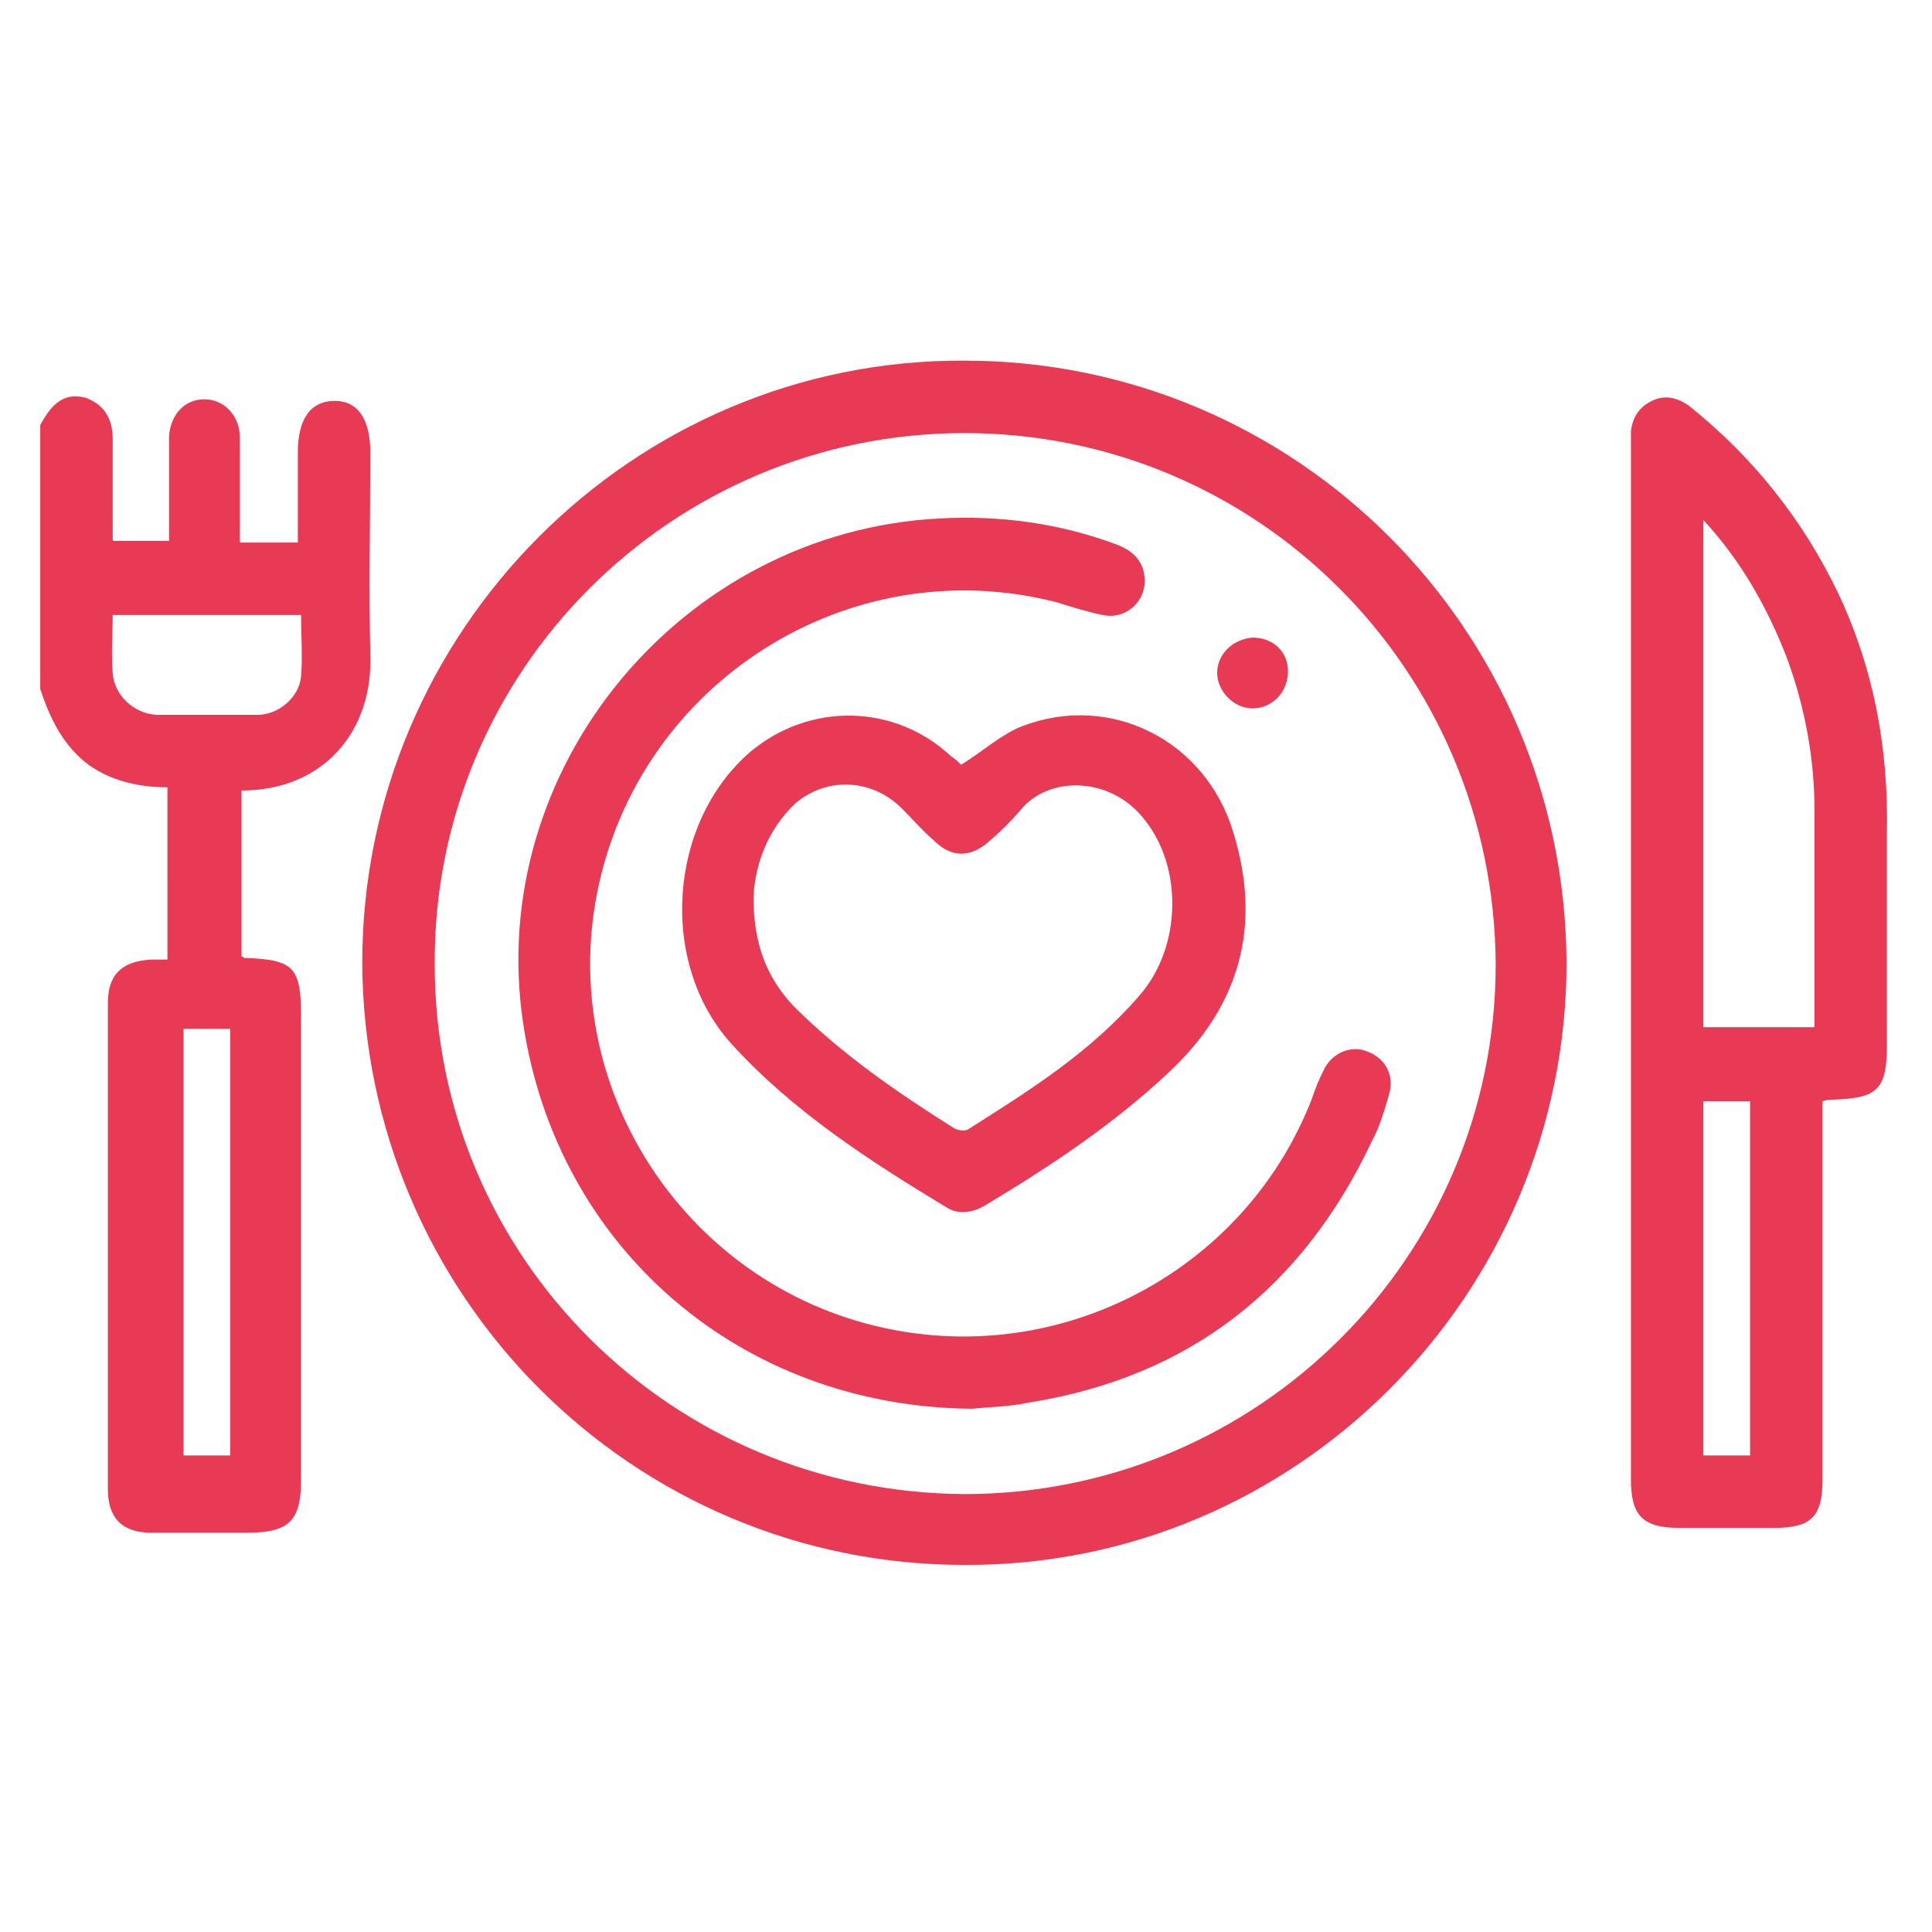
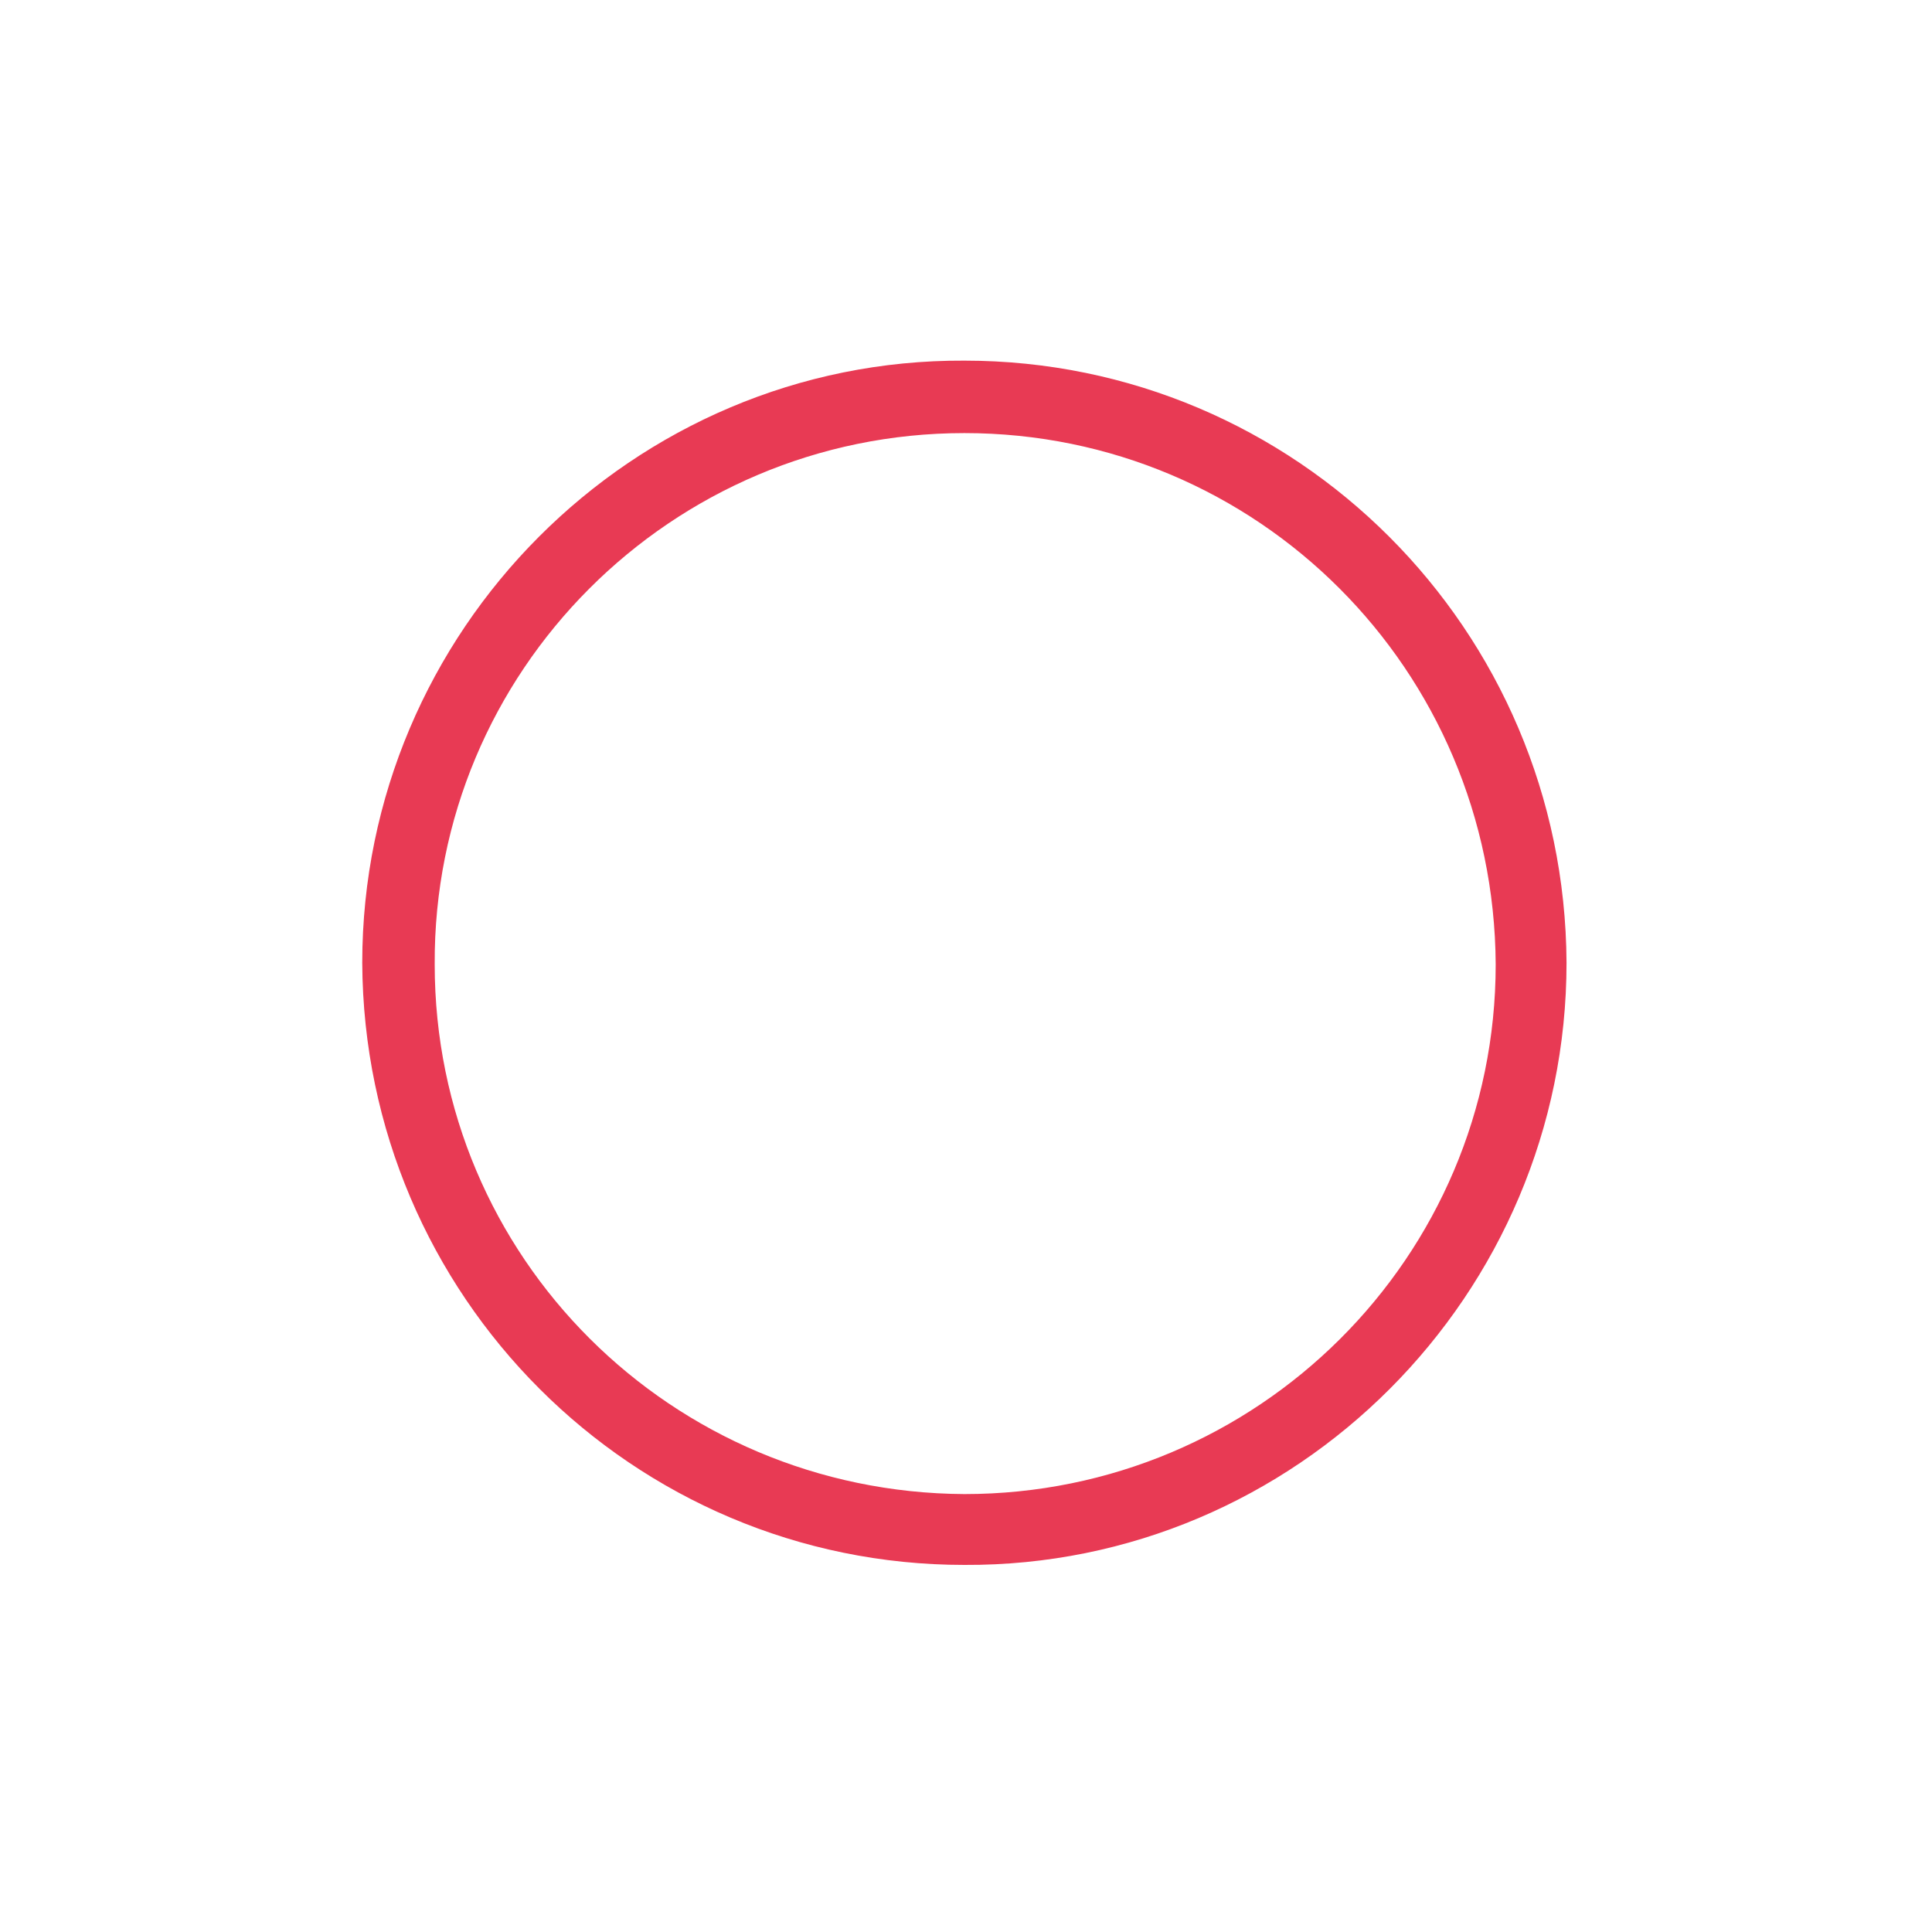
<svg xmlns="http://www.w3.org/2000/svg" version="1.1" id="Capa_1" x="0px" y="0px" viewBox="0 0 120 120" style="enable-background:new 0 0 120 120;" xml:space="preserve">
  <style type="text/css">
	.st0{fill:#E83A54;}
</style>
  <g>
-     <path class="st0" d="M2.5,26.4c0.8-1.5,1.6-2,2.8-1.7C6.4,25.1,7,25.9,7,27.3c0,2.1,0,4.1,0,6.2c0,0,0,0.1,0.1,0.1h3.4   c0-1.4,0-2.9,0-4.4c0-0.7,0-1.4,0-2.1c0.1-1.4,1-2.3,2.2-2.3c1.2,0,2.2,1,2.2,2.4c0,2.1,0,4.2,0,6.5h3.6c0-1.9,0-3.7,0-5.6   c0-2.1,0.8-3.2,2.3-3.2c1.4,0,2.2,1.1,2.2,3.2c0,4.2-0.1,8.4,0,12.5c0.2,4.8-2.9,8.5-8,8.5v10.3c0.1,0,0.1,0.1,0.2,0.1   c3.1,0.1,3.5,0.6,3.5,3.7c0,9.6,0,19.1,0,28.7c0,2.5-0.7,3.3-3.3,3.3c-2,0-4,0-6,0c-1.8,0-2.7-0.9-2.7-2.7c0-10.1,0-20.2,0-30.2   c0-1.8,0.9-2.6,2.7-2.7c0.3,0,0.6,0,1,0V48.9c-1.8,0-3.5-0.4-4.9-1.4c-1.6-1.2-2.4-2.9-3-4.7V26.4L2.5,26.4z M14.3,90.4V63.9h-2.9   v26.5H14.3z M7,38.1c0,1.3-0.1,2.5,0,3.7c0.1,1.4,1.3,2.5,2.7,2.6c2.1,0,4.2,0,6.3,0c1.3,0,2.6-1.1,2.7-2.4c0.1-1.2,0-2.5,0-3.8H7z   " />
    <path class="st0" d="M97.3,59.8c0,20.6-16.8,37.5-37.4,37.4c-20.6,0-37.3-16.7-37.4-37.4c0-20.6,16.8-37.5,37.4-37.4   C80.5,22.4,97.2,39.1,97.3,59.8z M59.9,26.9c-18.2,0-33,14.8-32.9,33c0,18.2,14.7,32.8,32.9,32.9c18.2,0,33-14.7,33-32.9   C92.8,41.6,78.1,26.9,59.9,26.9z" />
-     <path class="st0" d="M113.2,68.4c0,0.9,0,1.7,0,2.5c0,7,0,14,0,21c0,2.3-0.7,3-3,3c-2,0-4,0-5.9,0c-2.3,0-3-0.8-3-3   c0-9.4,0-18.7,0-28.1c0-11.9,0-23.8,0-35.7c0-0.4,0-0.9,0-1.3c0.1-0.9,0.5-1.5,1.3-1.9c0.8-0.4,1.6-0.2,2.3,0.3   c4,3.2,7.1,7.1,9.3,11.7c2.2,4.7,3.1,9.6,3,14.8c0,4.4,0,8.8,0,13.2c0,2.8-0.6,3.3-3.3,3.4C113.7,68.3,113.5,68.3,113.2,68.4   L113.2,68.4z M105.8,32.3v31.5h6.9c0-0.2,0-0.4,0-0.6c0-4.3,0-8.6,0-12.9c0-3.2-0.6-6.4-1.7-9.4C109.8,37.8,108.2,34.9,105.8,32.3   L105.8,32.3z M105.8,90.4h2.9V68.4h-2.9V90.4z" />
-     <path class="st0" d="M60.4,87.5c-14.4-0.1-25.8-10-27.9-23.9C30.1,47.8,42.3,33,58.4,32.2c3.7-0.2,7.4,0.3,10.9,1.6   c1.1,0.4,1.8,1.1,1.8,2.3c0,1.3-1.2,2.4-2.6,2.1c-1-0.2-1.9-0.5-2.9-0.8c-12.9-3.3-25.9,5-28.5,18c-2.5,12.5,5.8,24.8,18.4,27.2   c11,2.1,22-4,26-14.4c0.2-0.6,0.4-1.1,0.7-1.7c0.5-1.1,1.7-1.6,2.7-1.2c1.1,0.4,1.7,1.4,1.4,2.6c-0.3,1-0.6,2.1-1.1,3   C80.9,80,73.9,85.5,64,87.1C62.6,87.4,61.2,87.4,60.4,87.5L60.4,87.5z" />
-     <path class="st0" d="M59.7,47.5c1.3-0.8,2.5-1.9,3.8-2.4C69,43,74.9,46,76.6,51.7c1.8,5.8,0.4,10.8-4,14.9   c-3.4,3.2-7.3,5.8-11.3,8.2c-0.8,0.5-1.7,0.7-2.5,0.2c-4.8-2.9-9.6-6-13.4-10.2c-4.5-5-3.9-13.7,1.2-18.1c3.7-3.1,9-3,12.5,0.3   C59.3,47.1,59.6,47.4,59.7,47.5L59.7,47.5z M46.8,55.7c0,2.9,0.8,5,2.5,6.8c3,3,6.5,5.4,10,7.6c0.2,0.1,0.7,0.2,0.9,0   c3.8-2.4,7.6-4.8,10.6-8.3c2.6-3,2.7-8,0.2-11c-2.1-2.6-5.9-2.6-7.6-0.5c-0.6,0.7-1.2,1.3-1.9,1.9c-1.2,1.1-2.4,1.1-3.5,0   c-0.7-0.6-1.3-1.3-2-2c-1.8-1.8-4.6-2-6.6-0.3C47.6,51.6,46.9,53.8,46.8,55.7L46.8,55.7z" />
-     <path class="st0" d="M77.8,39.6c1.3,0,2.2,0.9,2.2,2.1c0,1.3-1,2.3-2.2,2.3c-1.2,0-2.2-1.1-2.2-2.2C75.6,40.6,76.6,39.7,77.8,39.6   L77.8,39.6z" />
  </g>
</svg>